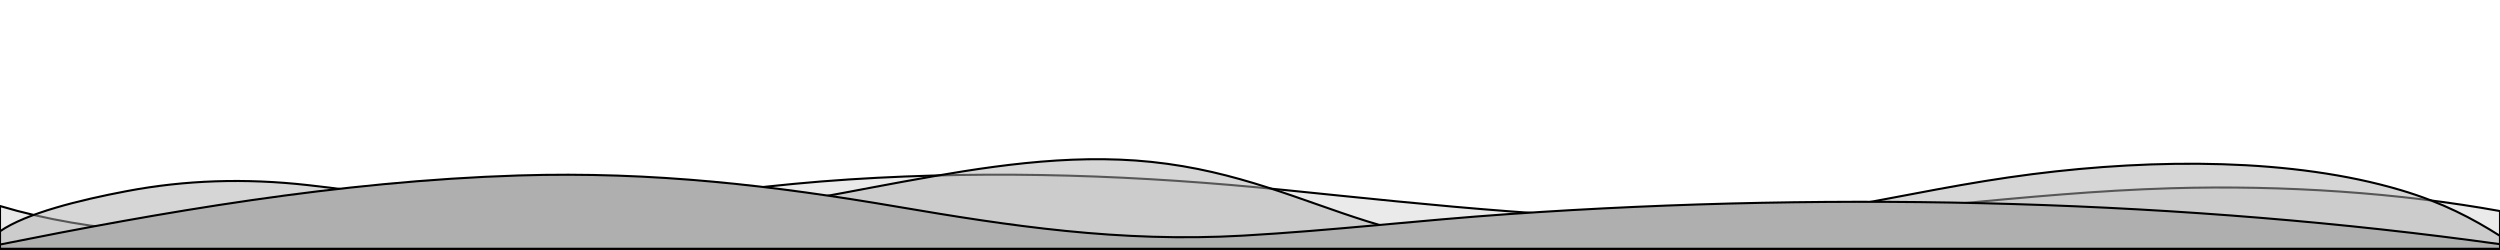
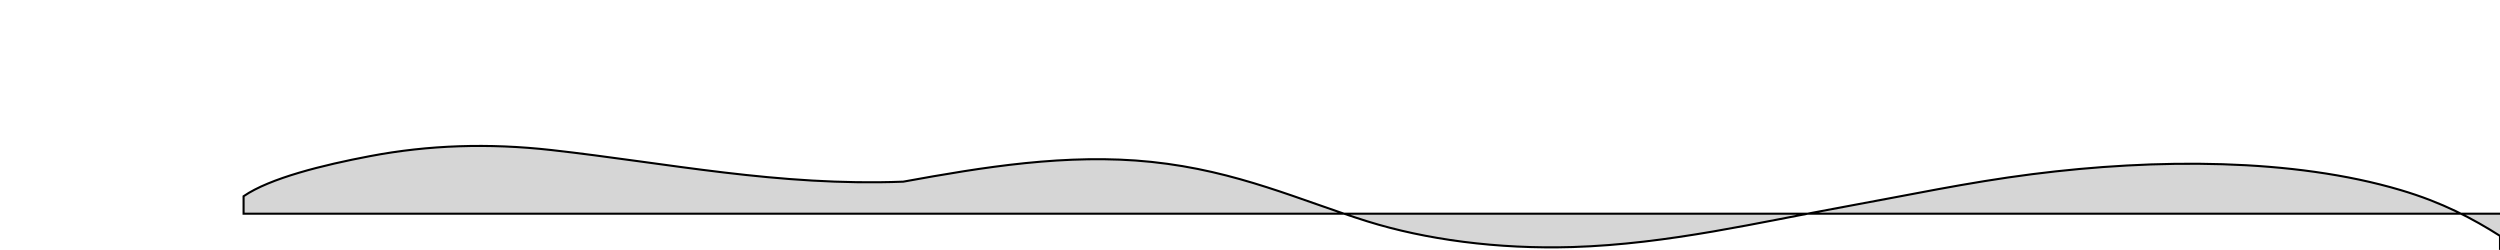
<svg xmlns="http://www.w3.org/2000/svg" width="1200" height="120" data-name="Layer 1" preserveAspectRatio="none">
  <g>
    <title>Layer 1</title>
    <g transform="rotate(180 600 97.906)" stroke="null" id="svg_4">
-       <path stroke="null" d="m0,76.412l0,18.092c47.79,8.677 103.59,12.574 158,10.944c70.36,-2.099 136.33,-13.019 206.8,-14.657c73.84,-1.704 147.54,6.598 218.2,13.781c69.27,7.035 138.3,9.724 209.4,5.112c36.15,-2.345 69.85,-6.973 104.45,-11.468c92.64,-12.034 216.15,-27.391 303.15,-1.298l0,-20.508l-1200,0z" opacity="0.25" class="shape-fill" fill="#AFAFAF" id="svg_1" />
-       <path stroke="null" d="m0,76.412l0,6.179c13,8.251 27.64,16.044 47.69,21.981c51.72,15.329 117.31,15.224 176.89,7.633c31.15,-3.967 60.09,-10.189 89.67,-15.556c40.92,-7.426 84.73,-17.979 130.83,-19.413c36.26,-1.114 70.9,3.682 98.6,12.335c31.77,9.924 62.32,24.233 103.63,28.532c40.44,4.217 81.35,-2.615 119.13,-9.49s75.16,-15.243 116.92,-16.826c59.73,-2.286 113.28,8.943 168.9,15.181c30.2,3.385 59,2.412 87.09,-2.931c22.43,-4.256 48,-10.526 60.65,-19.245l0,-8.38l-1200,0z" opacity="0.5" class="shape-fill" fill="#AFAFAF" id="svg_2" />
-       <path stroke="null" d="m0,76.412l0,2.2c149.93,20.86 314.09,25.675 475.83,14.438c43,-2.986 84.23,-7.864 127.61,-10.342c59,-3.373 112.48,4.784 165.56,13.836c58.93,10.049 117,17.092 182.2,15.044c86.53,-2.736 172.46,-17.866 248.8,-33.148l0,-2.029l-1200,0z" class="shape-fill" fill="#AFAFAF" id="svg_3" />
+       <path stroke="null" d="m0,76.412l0,6.179c13,8.251 27.64,16.044 47.69,21.981c51.72,15.329 117.31,15.224 176.89,7.633c31.15,-3.967 60.09,-10.189 89.67,-15.556c40.92,-7.426 84.73,-17.979 130.83,-19.413c36.26,-1.114 70.9,3.682 98.6,12.335c31.77,9.924 62.32,24.233 103.63,28.532c40.44,4.217 81.35,-2.615 119.13,-9.49c59.73,-2.286 113.28,8.943 168.9,15.181c30.2,3.385 59,2.412 87.09,-2.931c22.43,-4.256 48,-10.526 60.65,-19.245l0,-8.38l-1200,0z" opacity="0.5" class="shape-fill" fill="#AFAFAF" id="svg_2" />
    </g>
  </g>
</svg>